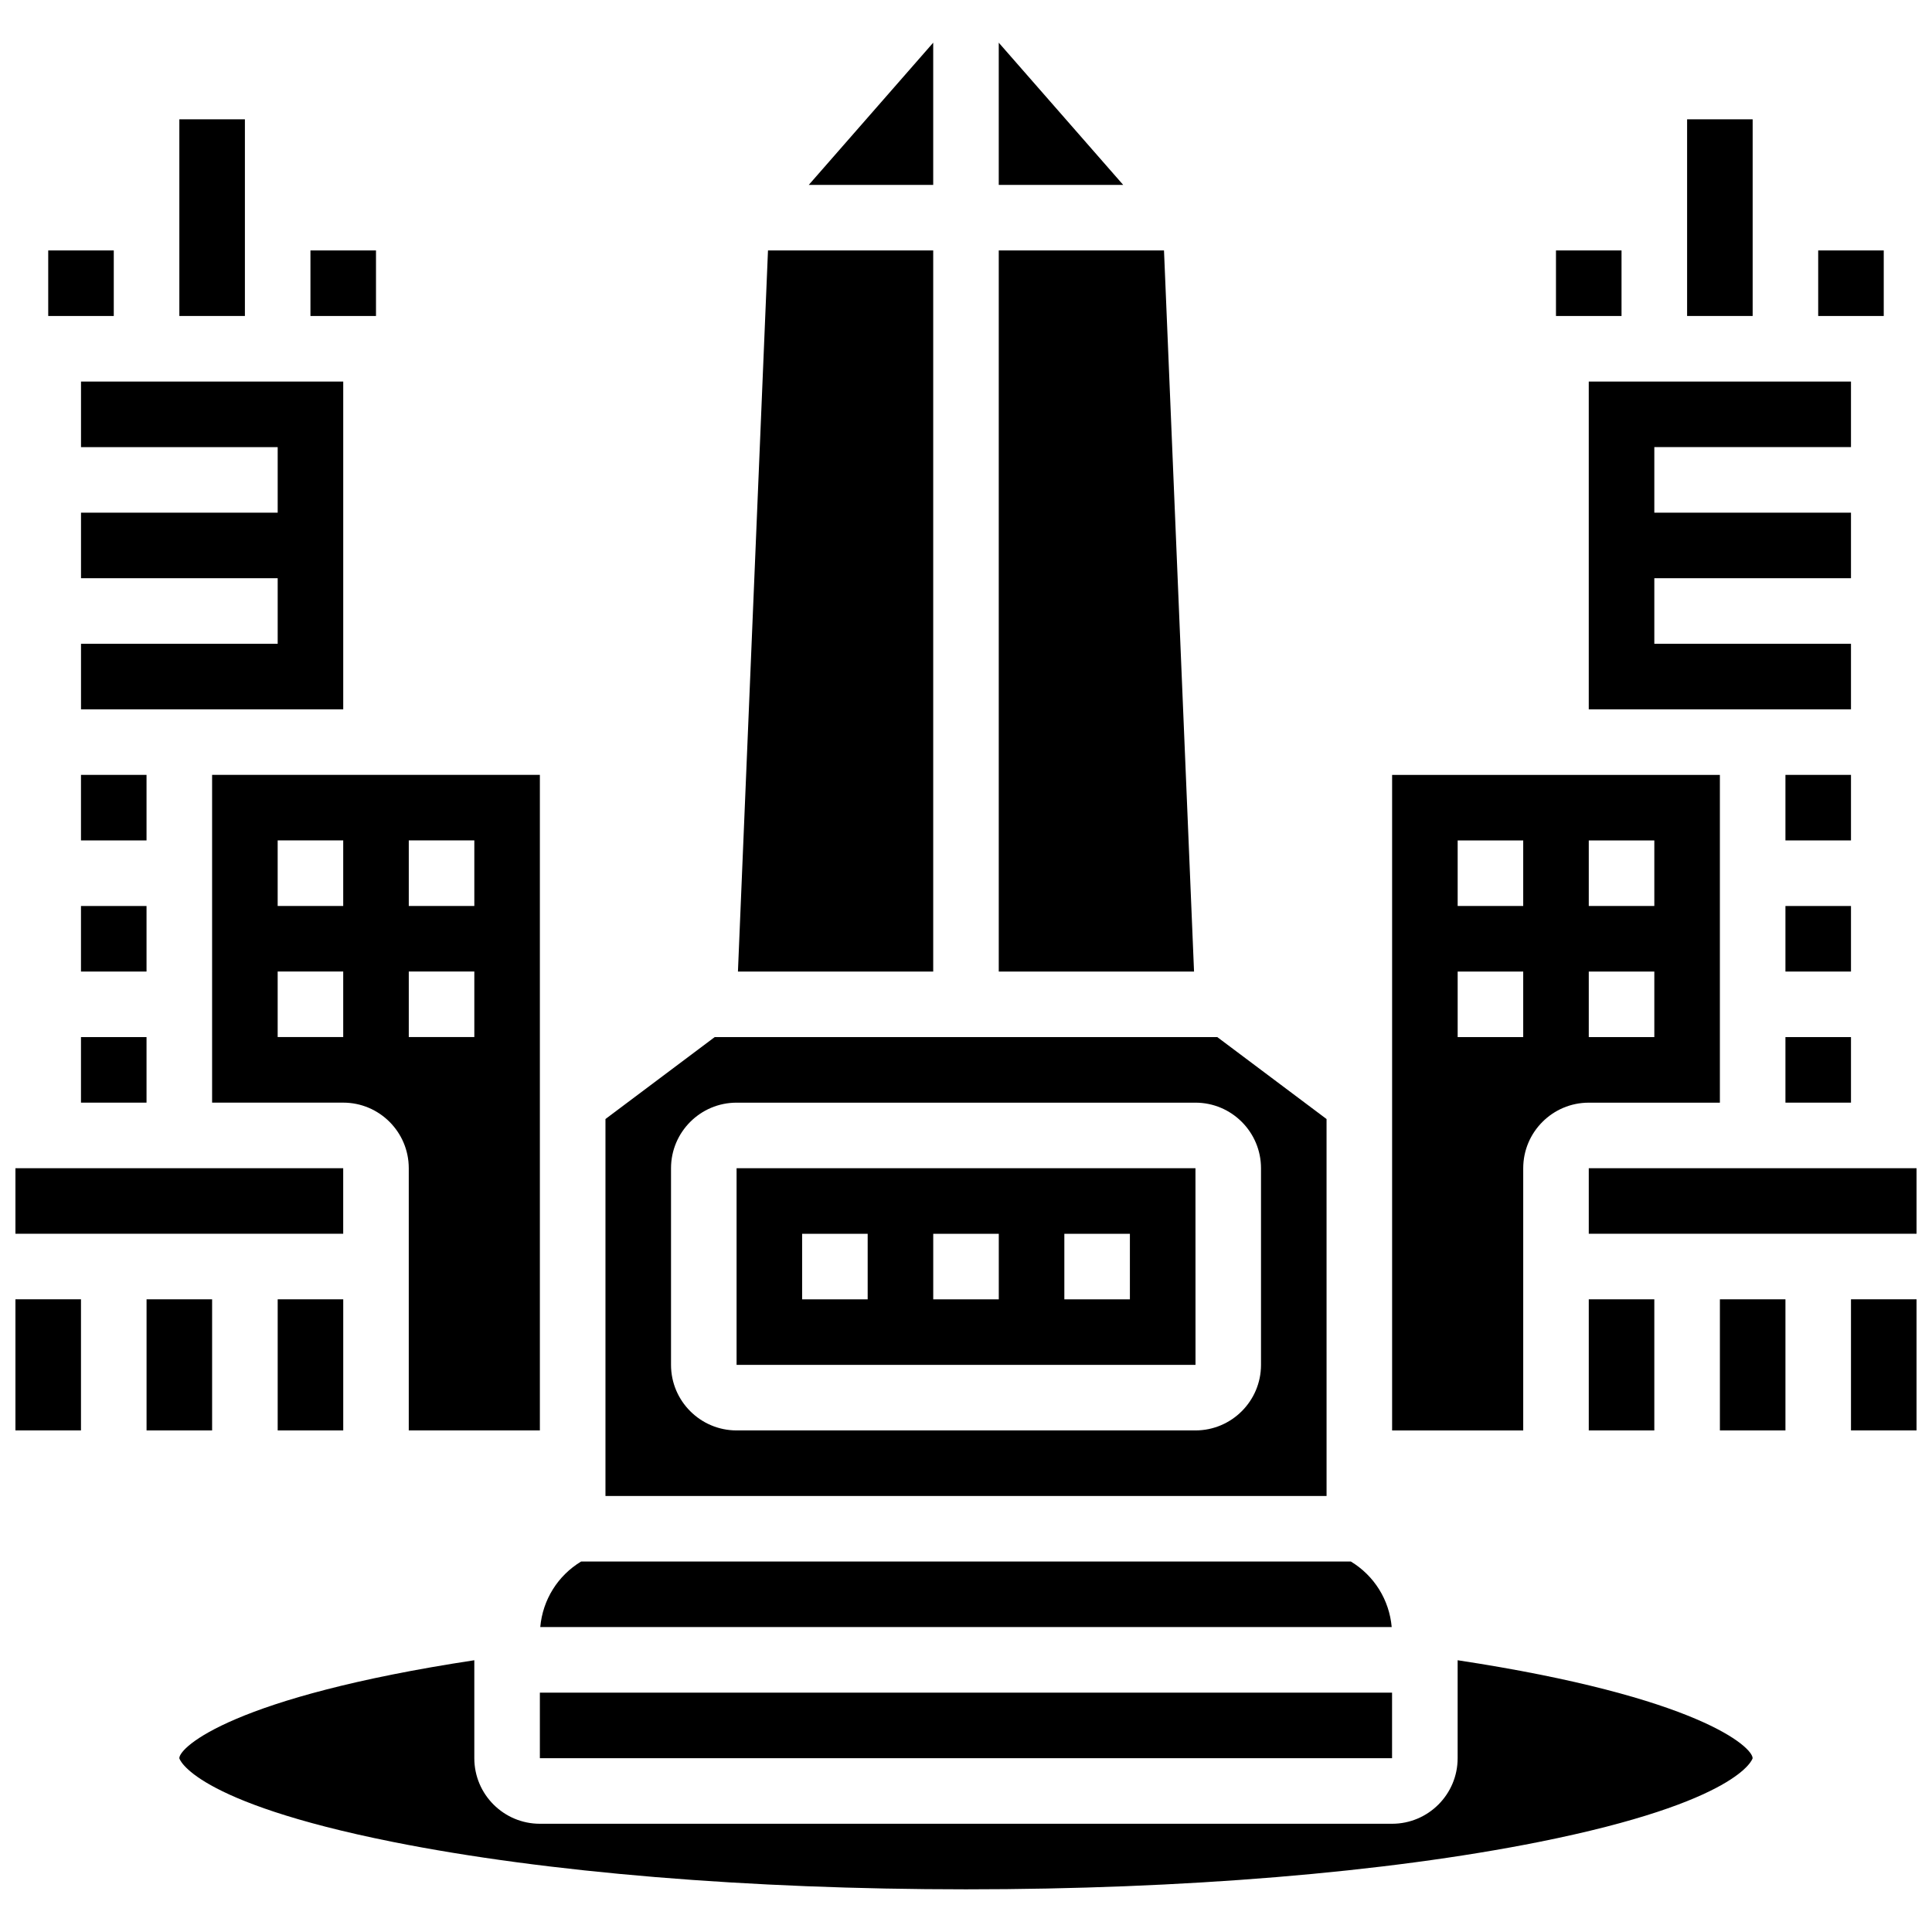
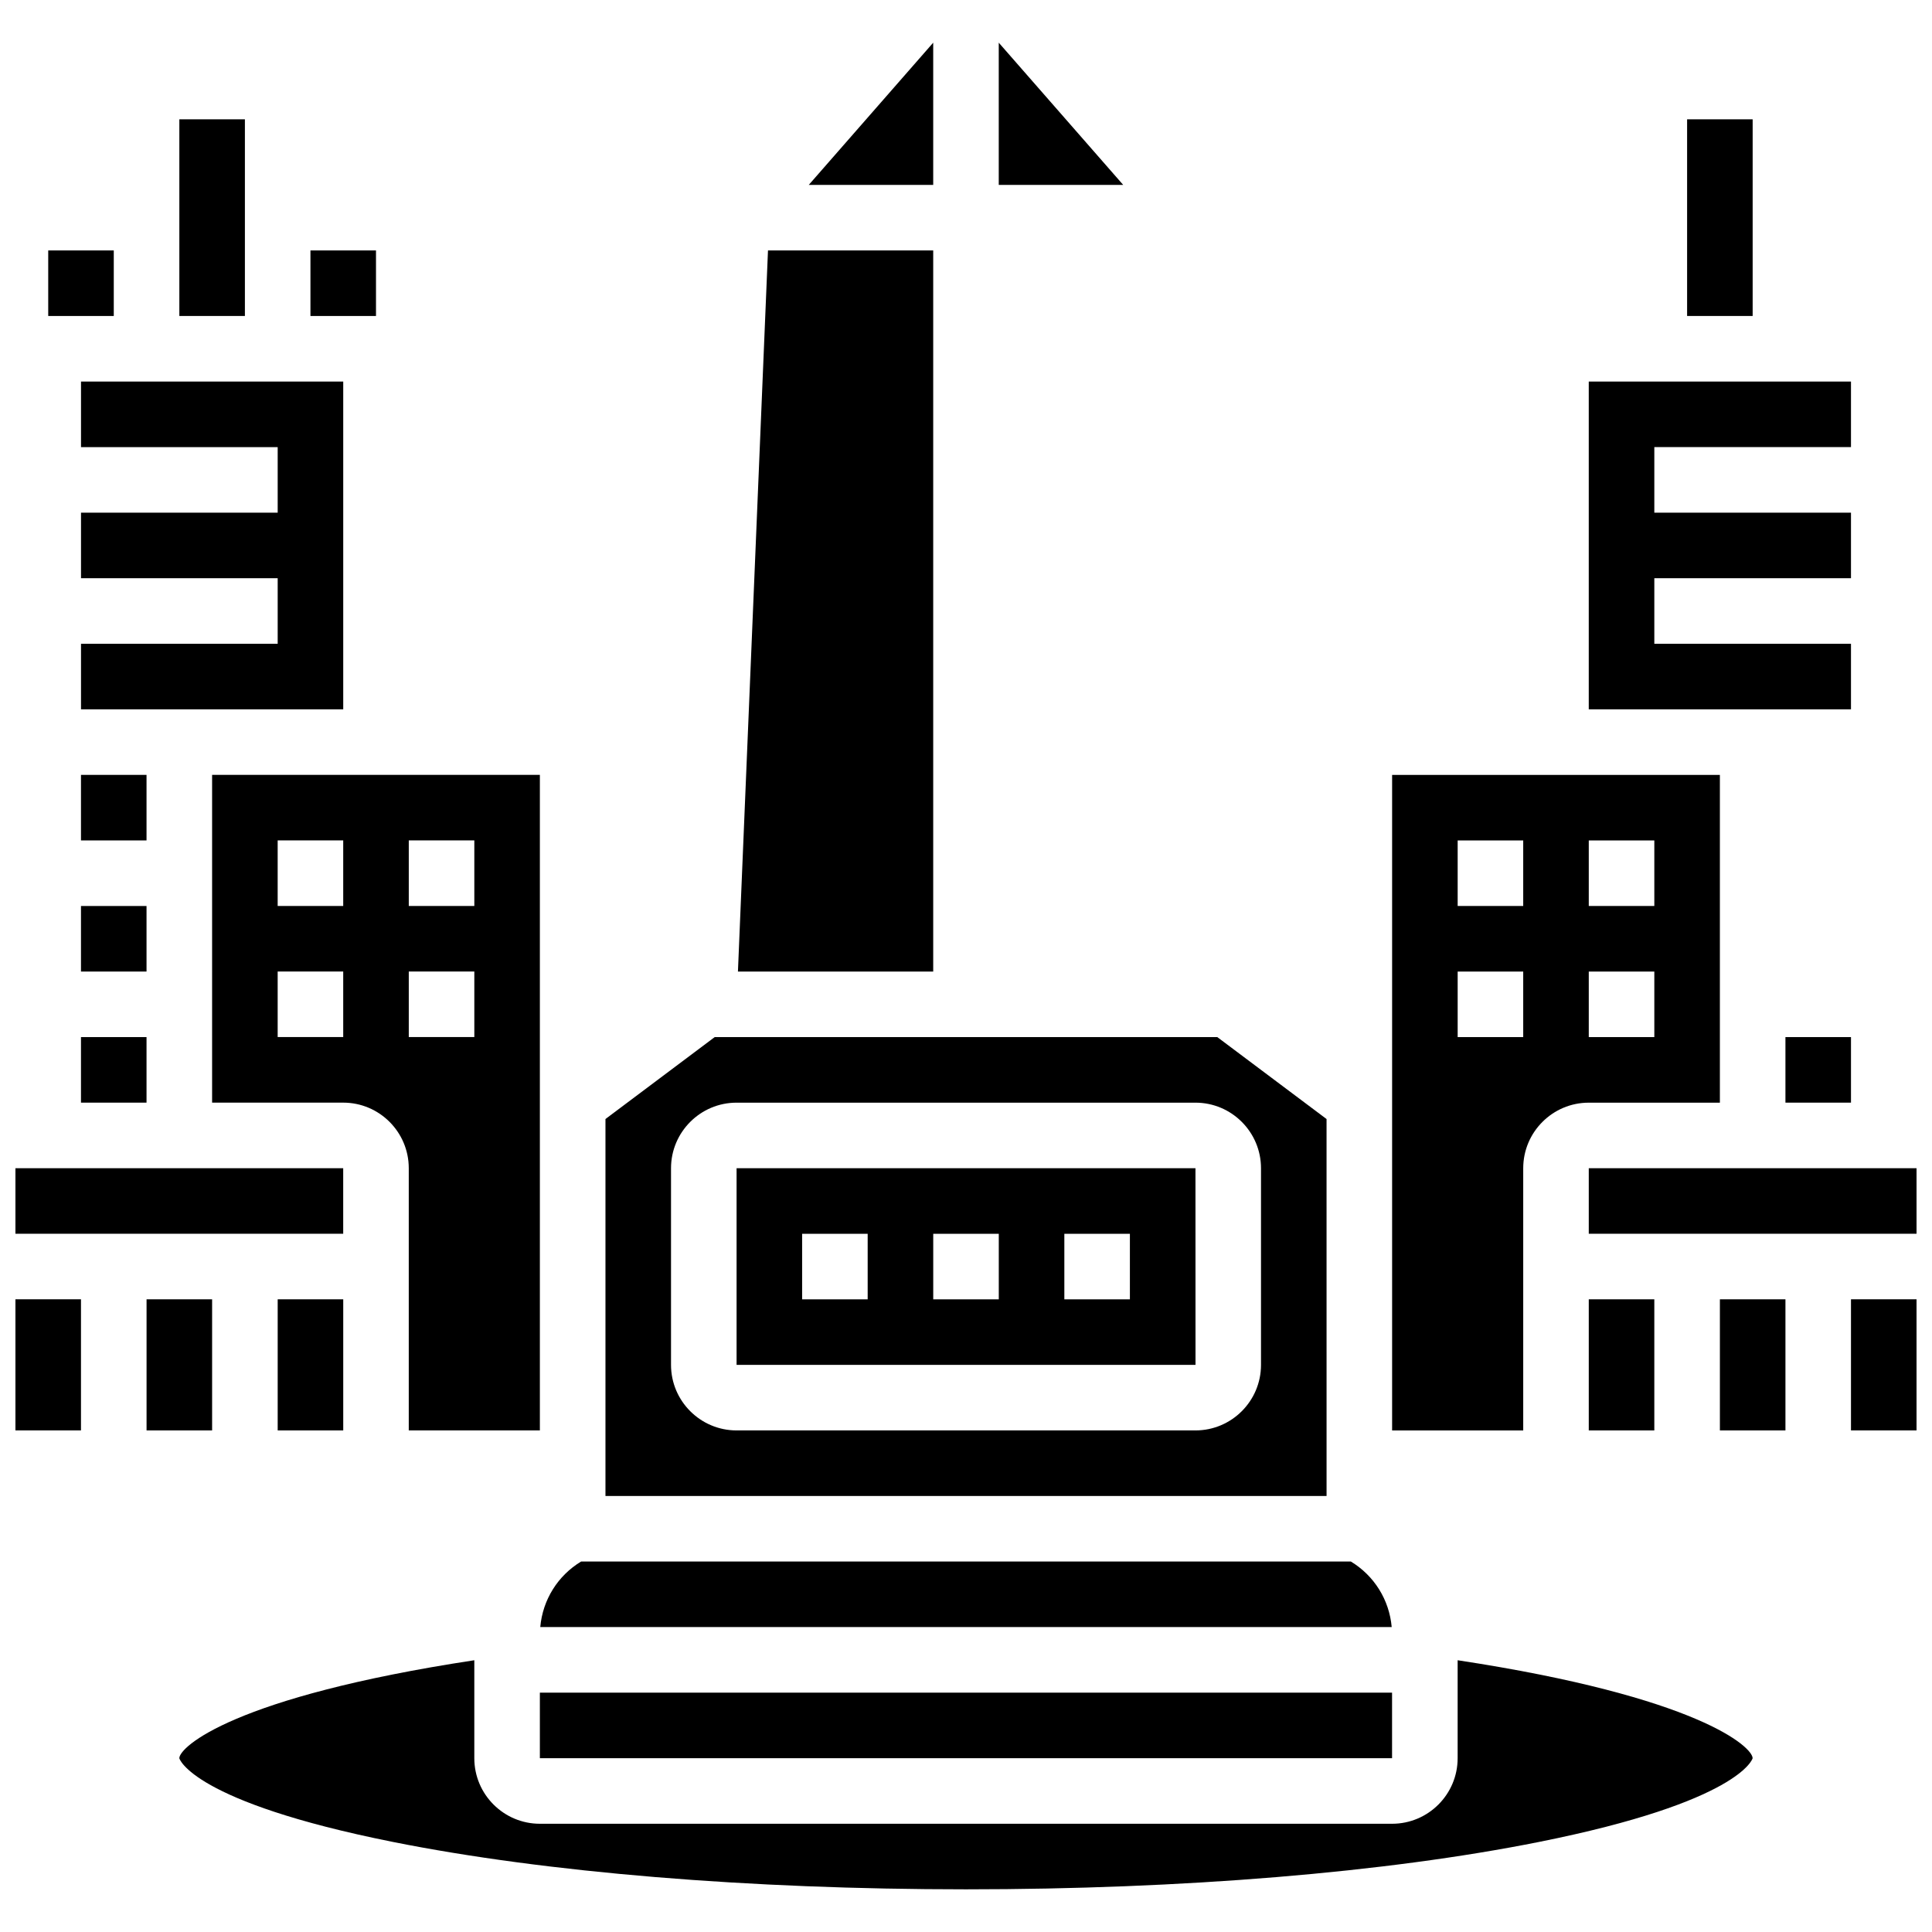
<svg xmlns="http://www.w3.org/2000/svg" width="800px" height="800px" version="1.1" viewBox="144 144 512 512">
  <defs>
    <clipPath id="d">
      <path d="m148.09 488h17.906v36h-17.906z" />
    </clipPath>
    <clipPath id="c">
      <path d="m565 453h86.902v18h-86.902z" />
    </clipPath>
    <clipPath id="b">
      <path d="m634 488h17.902v36h-17.902z" />
    </clipPath>
    <clipPath id="a">
      <path d="m148.09 453h86.906v18h-86.906z" />
    </clipPath>
  </defs>
-   <path d="m556.35 210.37h17.371v17.371h-17.371z" />
  <path d="m591.1 175.62h17.371v52.117h-17.371z" />
-   <path d="m625.84 210.37h17.371v17.371h-17.371z" />
  <path d="m287.07 592.57h225.84v17.371h-225.84z" />
-   <path d="m452.47 210.37h-43.789v191.1h51.75z" />
  <path d="m502 557.82h-204c-6.199 3.754-10.184 10.16-10.824 17.371h225.64c-0.641-7.211-4.625-13.613-10.824-17.371z" />
  <path d="m617.16 418.84h17.371v17.371h-17.371z" />
  <path d="m495.55 444.9v-4.344l-28.953-21.715-133.19-0.004-28.953 21.715v99.895h191.1zm-17.371 60.805c0 9.578-7.793 17.371-17.371 17.371h-121.61c-9.578 0-17.371-7.793-17.371-17.371v-52.117c0-9.578 7.793-17.371 17.371-17.371h121.61c9.578 0 17.371 7.793 17.371 17.371z" />
-   <path d="m617.16 384.1h17.371v17.371h-17.371z" />
  <path d="m634.53 262.49v-17.375h-69.492v86.863h69.492v-17.371h-52.117v-17.375h52.117v-17.371h-52.117v-17.371z" />
  <path d="m408.68 155.31v37.688h32.977z" />
  <path d="m391.31 155.31-32.977 37.688h32.977z" />
  <path d="m391.31 210.37h-43.785l-7.965 191.1h51.75z" />
  <path d="m547.67 453.59c0-9.578 7.793-17.371 17.371-17.371h34.746v-86.863h-86.863v173.73h34.746zm17.371-86.863h17.371v17.371h-17.371zm0 34.746h17.371v17.371h-17.371zm-34.746-34.746h17.371v17.371h-17.371zm0 34.746h17.371v17.371h-17.371z" />
  <path d="m339.2 453.59v52.117h121.61 0.012l-0.012-52.117zm34.742 34.746h-17.371v-17.371h17.371zm34.746 0h-17.371v-17.371h17.371zm34.746 0h-17.371v-17.371h17.371z" />
  <path d="m565.04 488.33h17.371v34.746h-17.371z" />
-   <path d="m617.16 349.35h17.371v17.371h-17.371z" />
  <path d="m200.21 436.21h34.746c9.578 0 17.371 7.793 17.371 17.371v69.492h34.746v-173.73h-86.863zm52.121-69.492h17.371v17.371l-17.371 0.004zm0 34.746h17.371v17.371h-17.371zm-34.746-34.746h17.371v17.371l-17.371 0.004zm0 34.746h17.371v17.371h-17.371z" />
  <g clip-path="url(#d)">
    <path d="m148.09 488.33h17.371v34.746h-17.371z" />
  </g>
  <path d="m182.84 488.33h17.371v34.746h-17.371z" />
  <path d="m530.29 583.98v25.965c0 9.578-7.793 17.371-17.371 17.371h-225.85c-9.578 0-17.371-7.793-17.371-17.371v-25.965c-63.945 9.727-78.176 23.039-78.176 25.965 0 0.109 3.324 11.535 56.621 22.191 40.473 8.094 94.398 12.555 151.85 12.555s111.38-4.457 151.85-12.555c53.293-10.656 56.621-22.082 56.621-22.191 0-2.926-14.234-16.238-78.18-25.965z" />
  <g clip-path="url(#c)">
    <path d="m565.04 453.59h86.863v17.371h-86.863z" />
  </g>
  <g clip-path="url(#b)">
    <path d="m634.53 488.33h17.371v34.746h-17.371z" />
  </g>
  <path d="m599.79 488.33h17.371v34.746h-17.371z" />
  <path d="m165.46 349.35h17.371v17.371h-17.371z" />
  <path d="m191.53 331.98h43.43v-86.863h-69.492v17.375h52.121v17.371h-52.121v17.371h52.121v17.375h-52.121v17.371z" />
  <path d="m165.46 384.1h17.371v17.371h-17.371z" />
  <path d="m217.59 488.33h17.371v34.746h-17.371z" />
  <path d="m165.46 418.84h17.371v17.371h-17.371z" />
  <g clip-path="url(#a)">
    <path d="m148.09 453.59h86.863v17.371h-86.863z" />
  </g>
  <path d="m226.27 210.37h17.371v17.371h-17.371z" />
  <path d="m191.53 175.62h17.371v52.117h-17.371z" />
  <path d="m156.78 210.37h17.371v17.371h-17.371z" />
</svg>